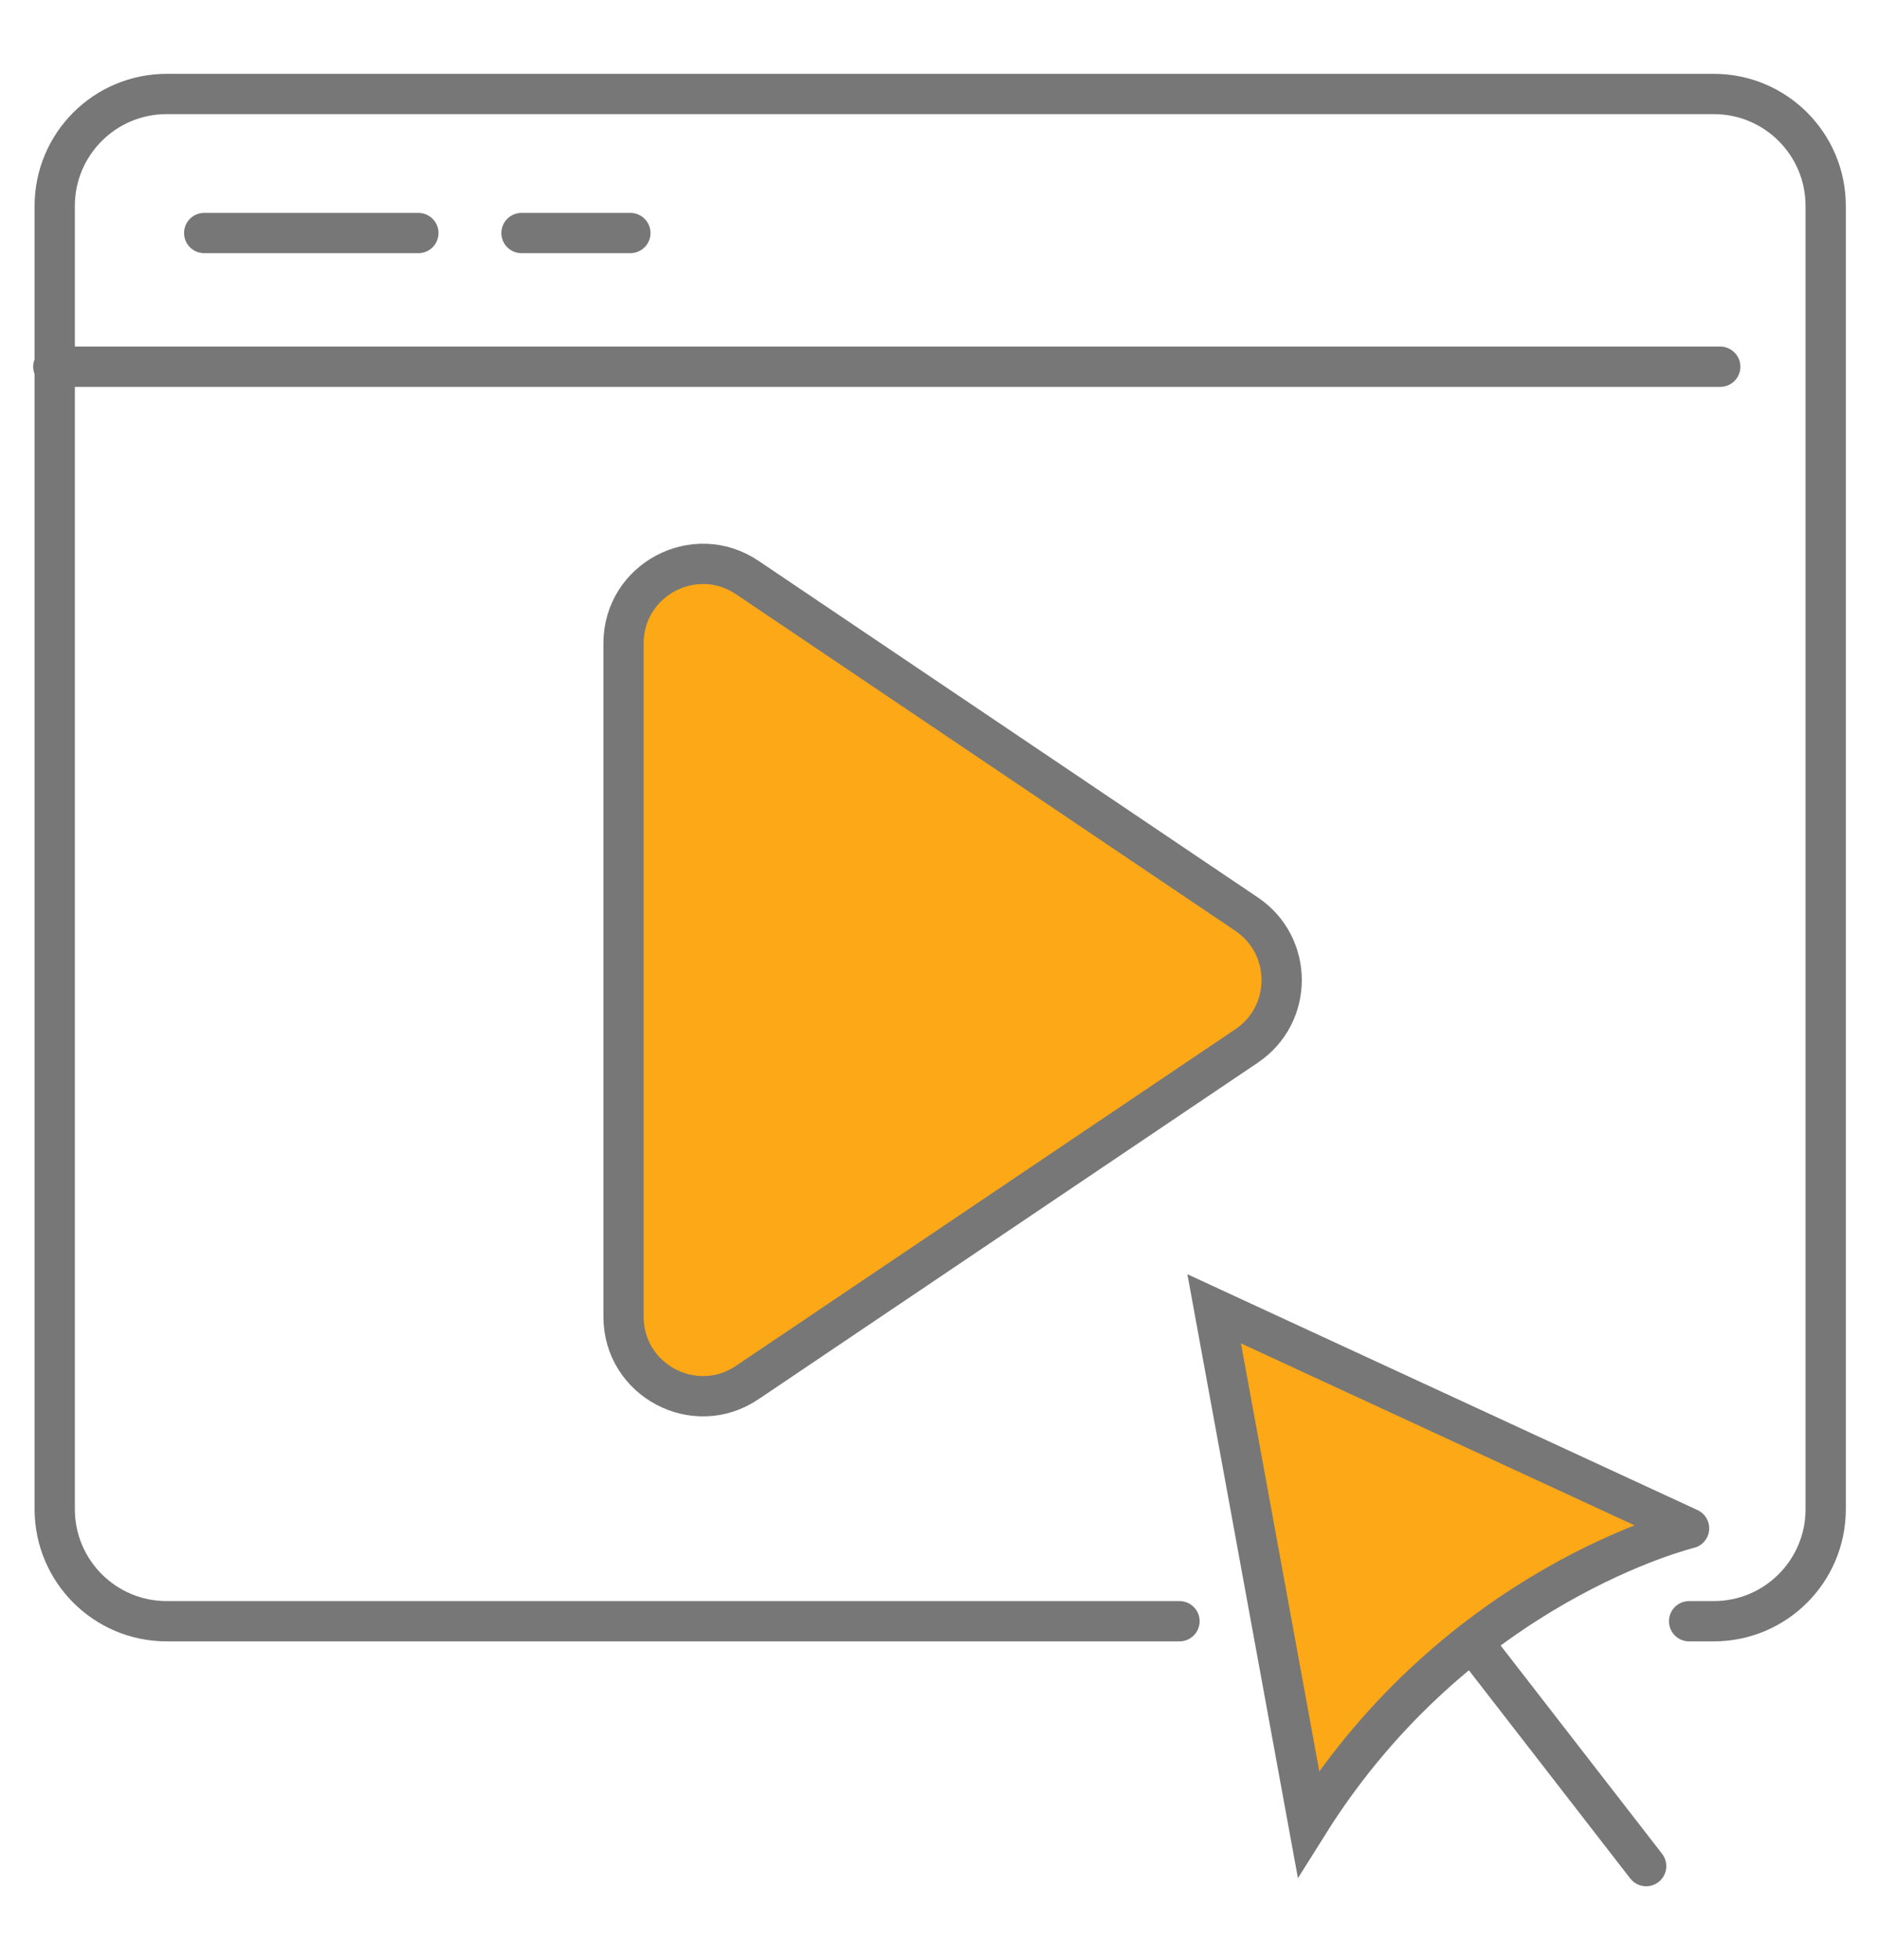
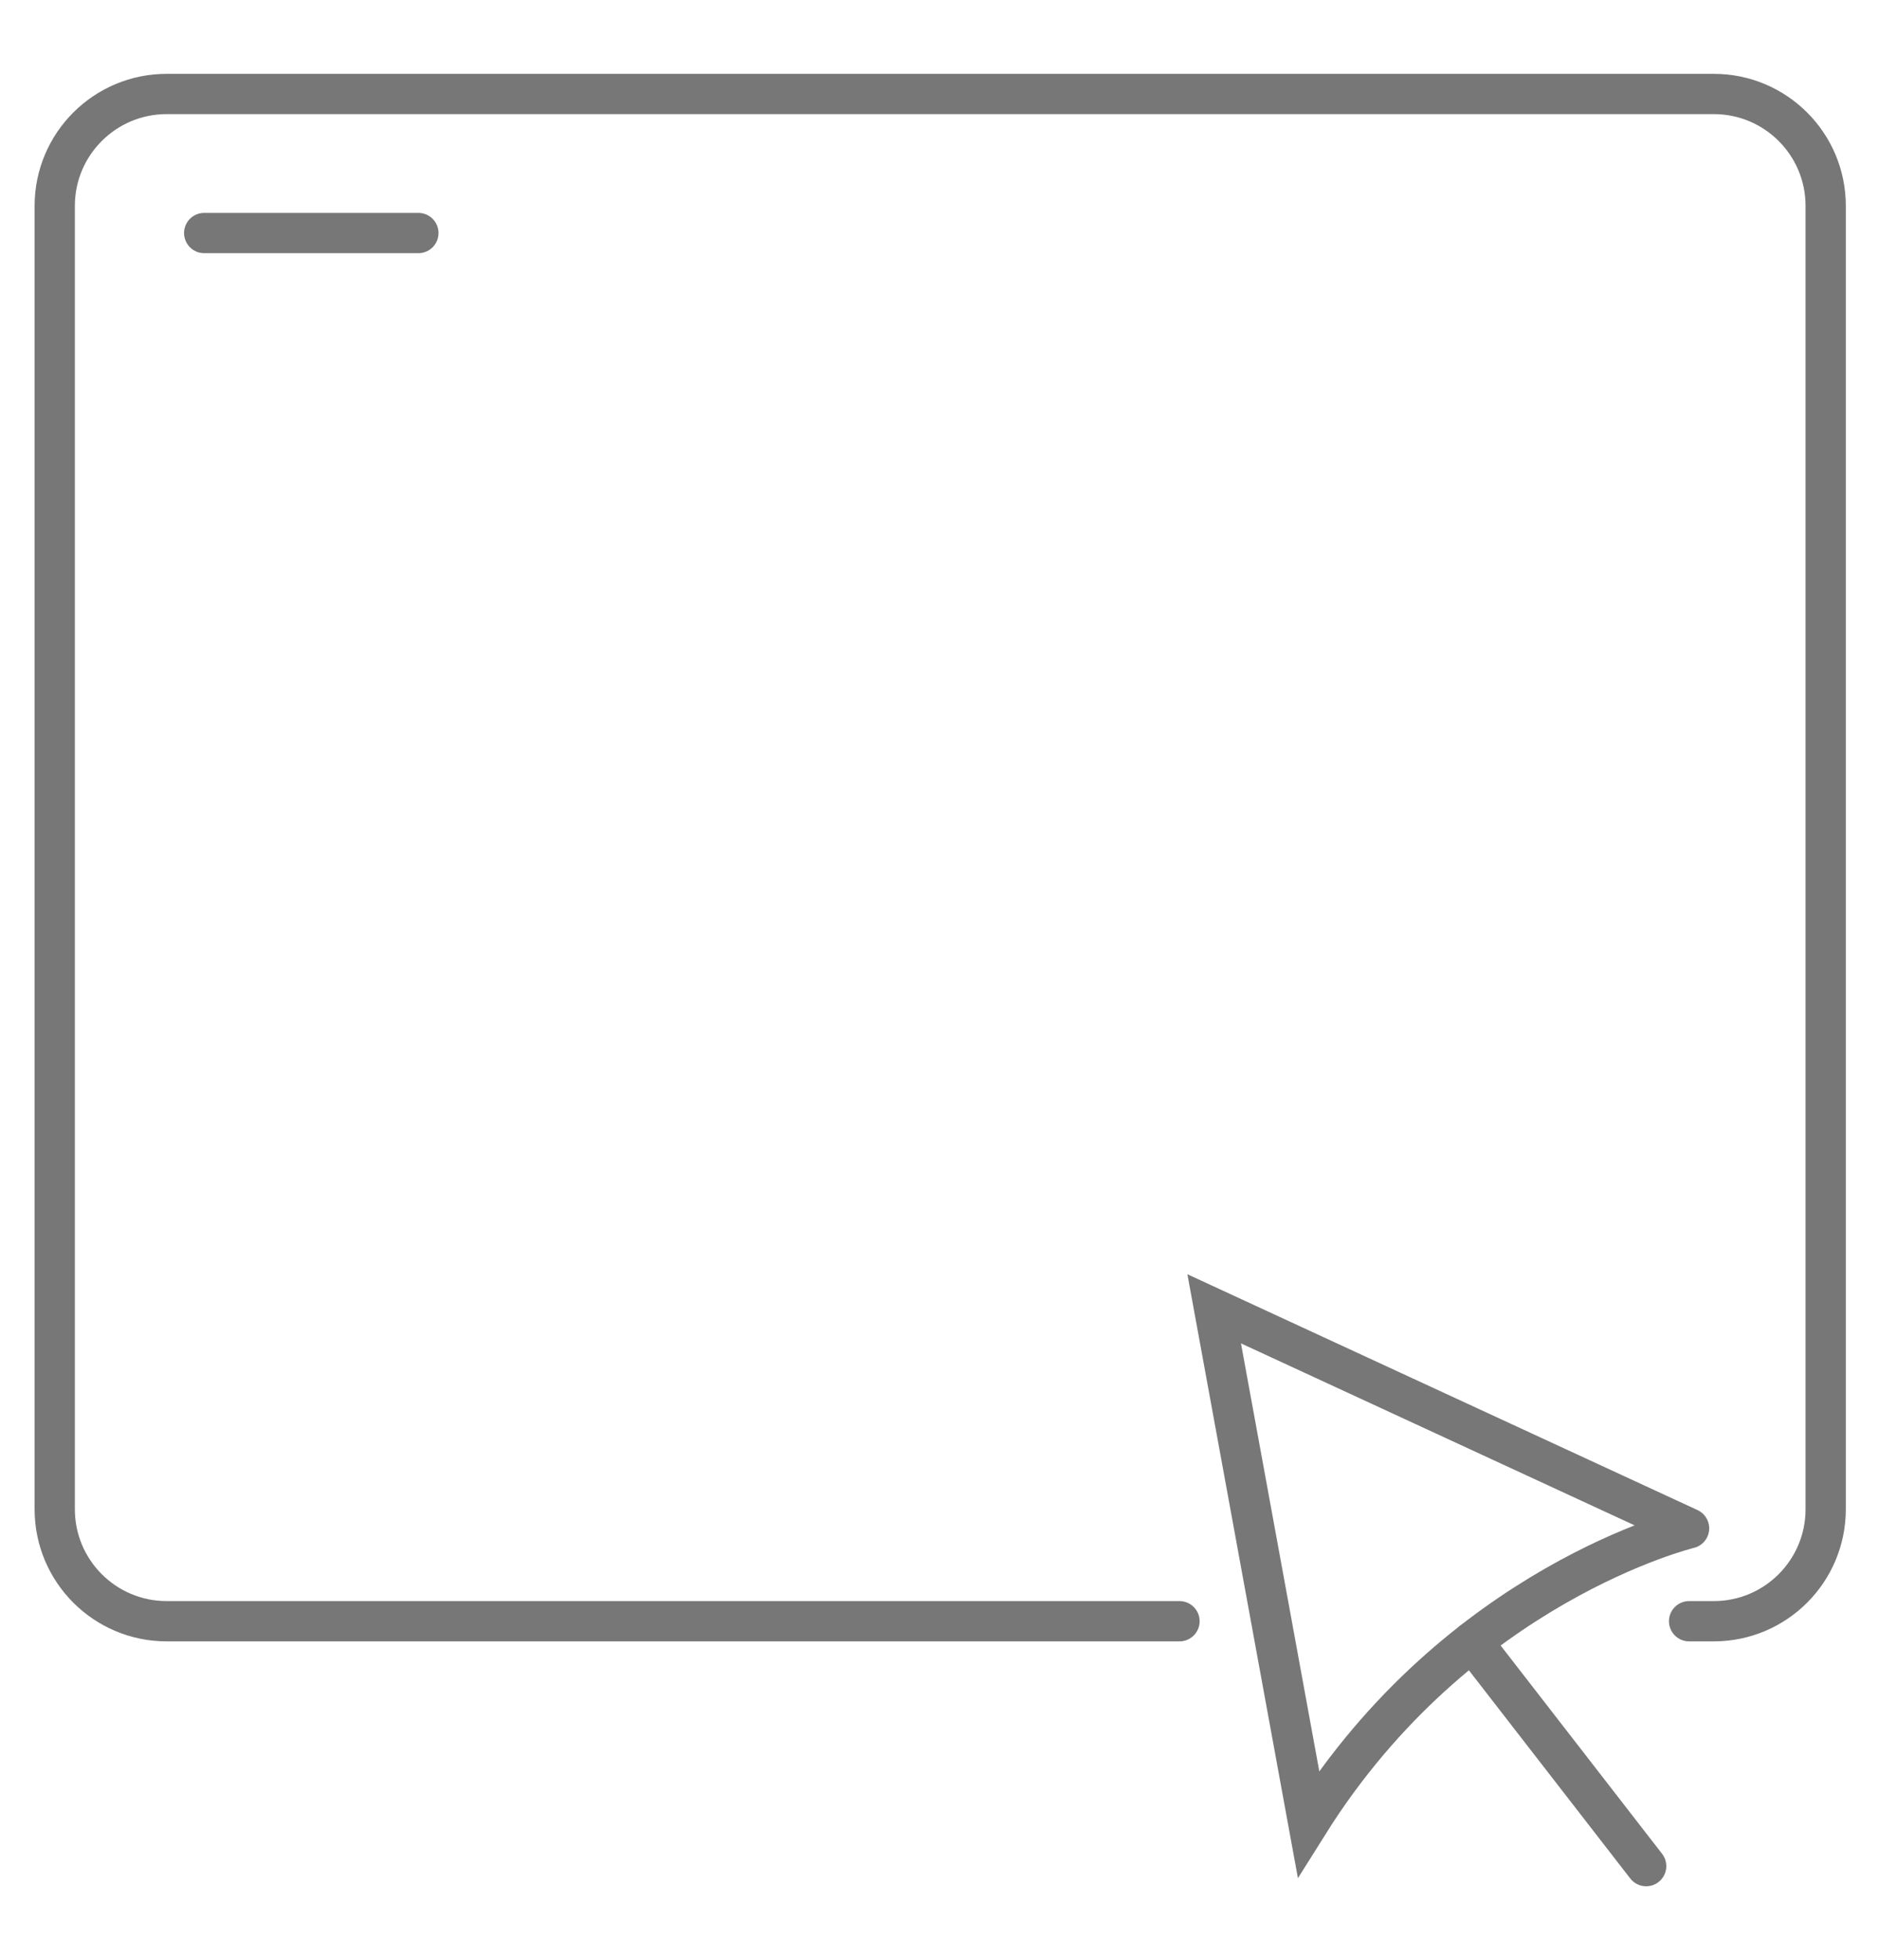
<svg xmlns="http://www.w3.org/2000/svg" version="1.1" id="Calque_1" x="0px" y="0px" width="70px" height="73px" viewBox="0 0 70 73" enable-background="new 0 0 70 73" xml:space="preserve">
-   <path fill="#FCA817" d="M23.229,23.962v25.075c0,2.37,2.646,3.778,4.61,2.452l18.604-12.536c1.739-1.173,1.739-3.733,0-4.906  L27.839,21.509C25.874,20.186,23.229,21.593,23.229,23.962z" />
-   <path fill="#FCA817" d="M48.743,67.915l-3.51-19.171l17.691,8.176C62.925,56.92,54.348,58.982,48.743,67.915z" />
  <g>
    <path fill="none" stroke="#777777" stroke-width="1.5" stroke-linecap="round" stroke-miterlimit="10" d="M43.941,60.379H6.209   c-2.303,0-4.17-1.868-4.17-4.172V7.669c0-2.303,1.867-4.169,4.17-4.169h57.636c2.303,0,4.169,1.867,4.169,4.169v48.538   c0,2.304-1.866,4.172-4.169,4.172h-0.92" />
-     <path fill="none" stroke="#777777" stroke-width="1.5" stroke-linecap="round" stroke-miterlimit="10" d="M23.229,23.962v25.075   c0,2.37,2.646,3.778,4.61,2.452l18.604-12.536c1.739-1.173,1.739-3.733,0-4.906L27.839,21.509   C25.874,20.186,23.229,21.593,23.229,23.962z" />
-     <line fill="none" stroke="#777777" stroke-width="1.5" stroke-linecap="round" stroke-miterlimit="10" x1="1.986" y1="13.658" x2="64.086" y2="13.658" />
    <line fill="none" stroke="#777777" stroke-width="1.5" stroke-linecap="round" stroke-miterlimit="10" x1="7.607" y1="8.679" x2="15.586" y2="8.679" />
-     <line fill="none" stroke="#777777" stroke-width="1.5" stroke-linecap="round" stroke-miterlimit="10" x1="19.428" y1="8.679" x2="23.484" y2="8.679" />
    <line fill="none" stroke="#777777" stroke-width="1.5" stroke-linecap="round" stroke-miterlimit="10" x1="61.326" y1="69.5" x2="54.848" y2="61.145" />
    <path fill="none" stroke="#777777" stroke-width="1.5" stroke-linecap="round" stroke-miterlimit="10" d="M48.743,67.915   l-3.51-19.171l17.691,8.176C62.925,56.92,54.348,58.982,48.743,67.915z" />
  </g>
</svg>